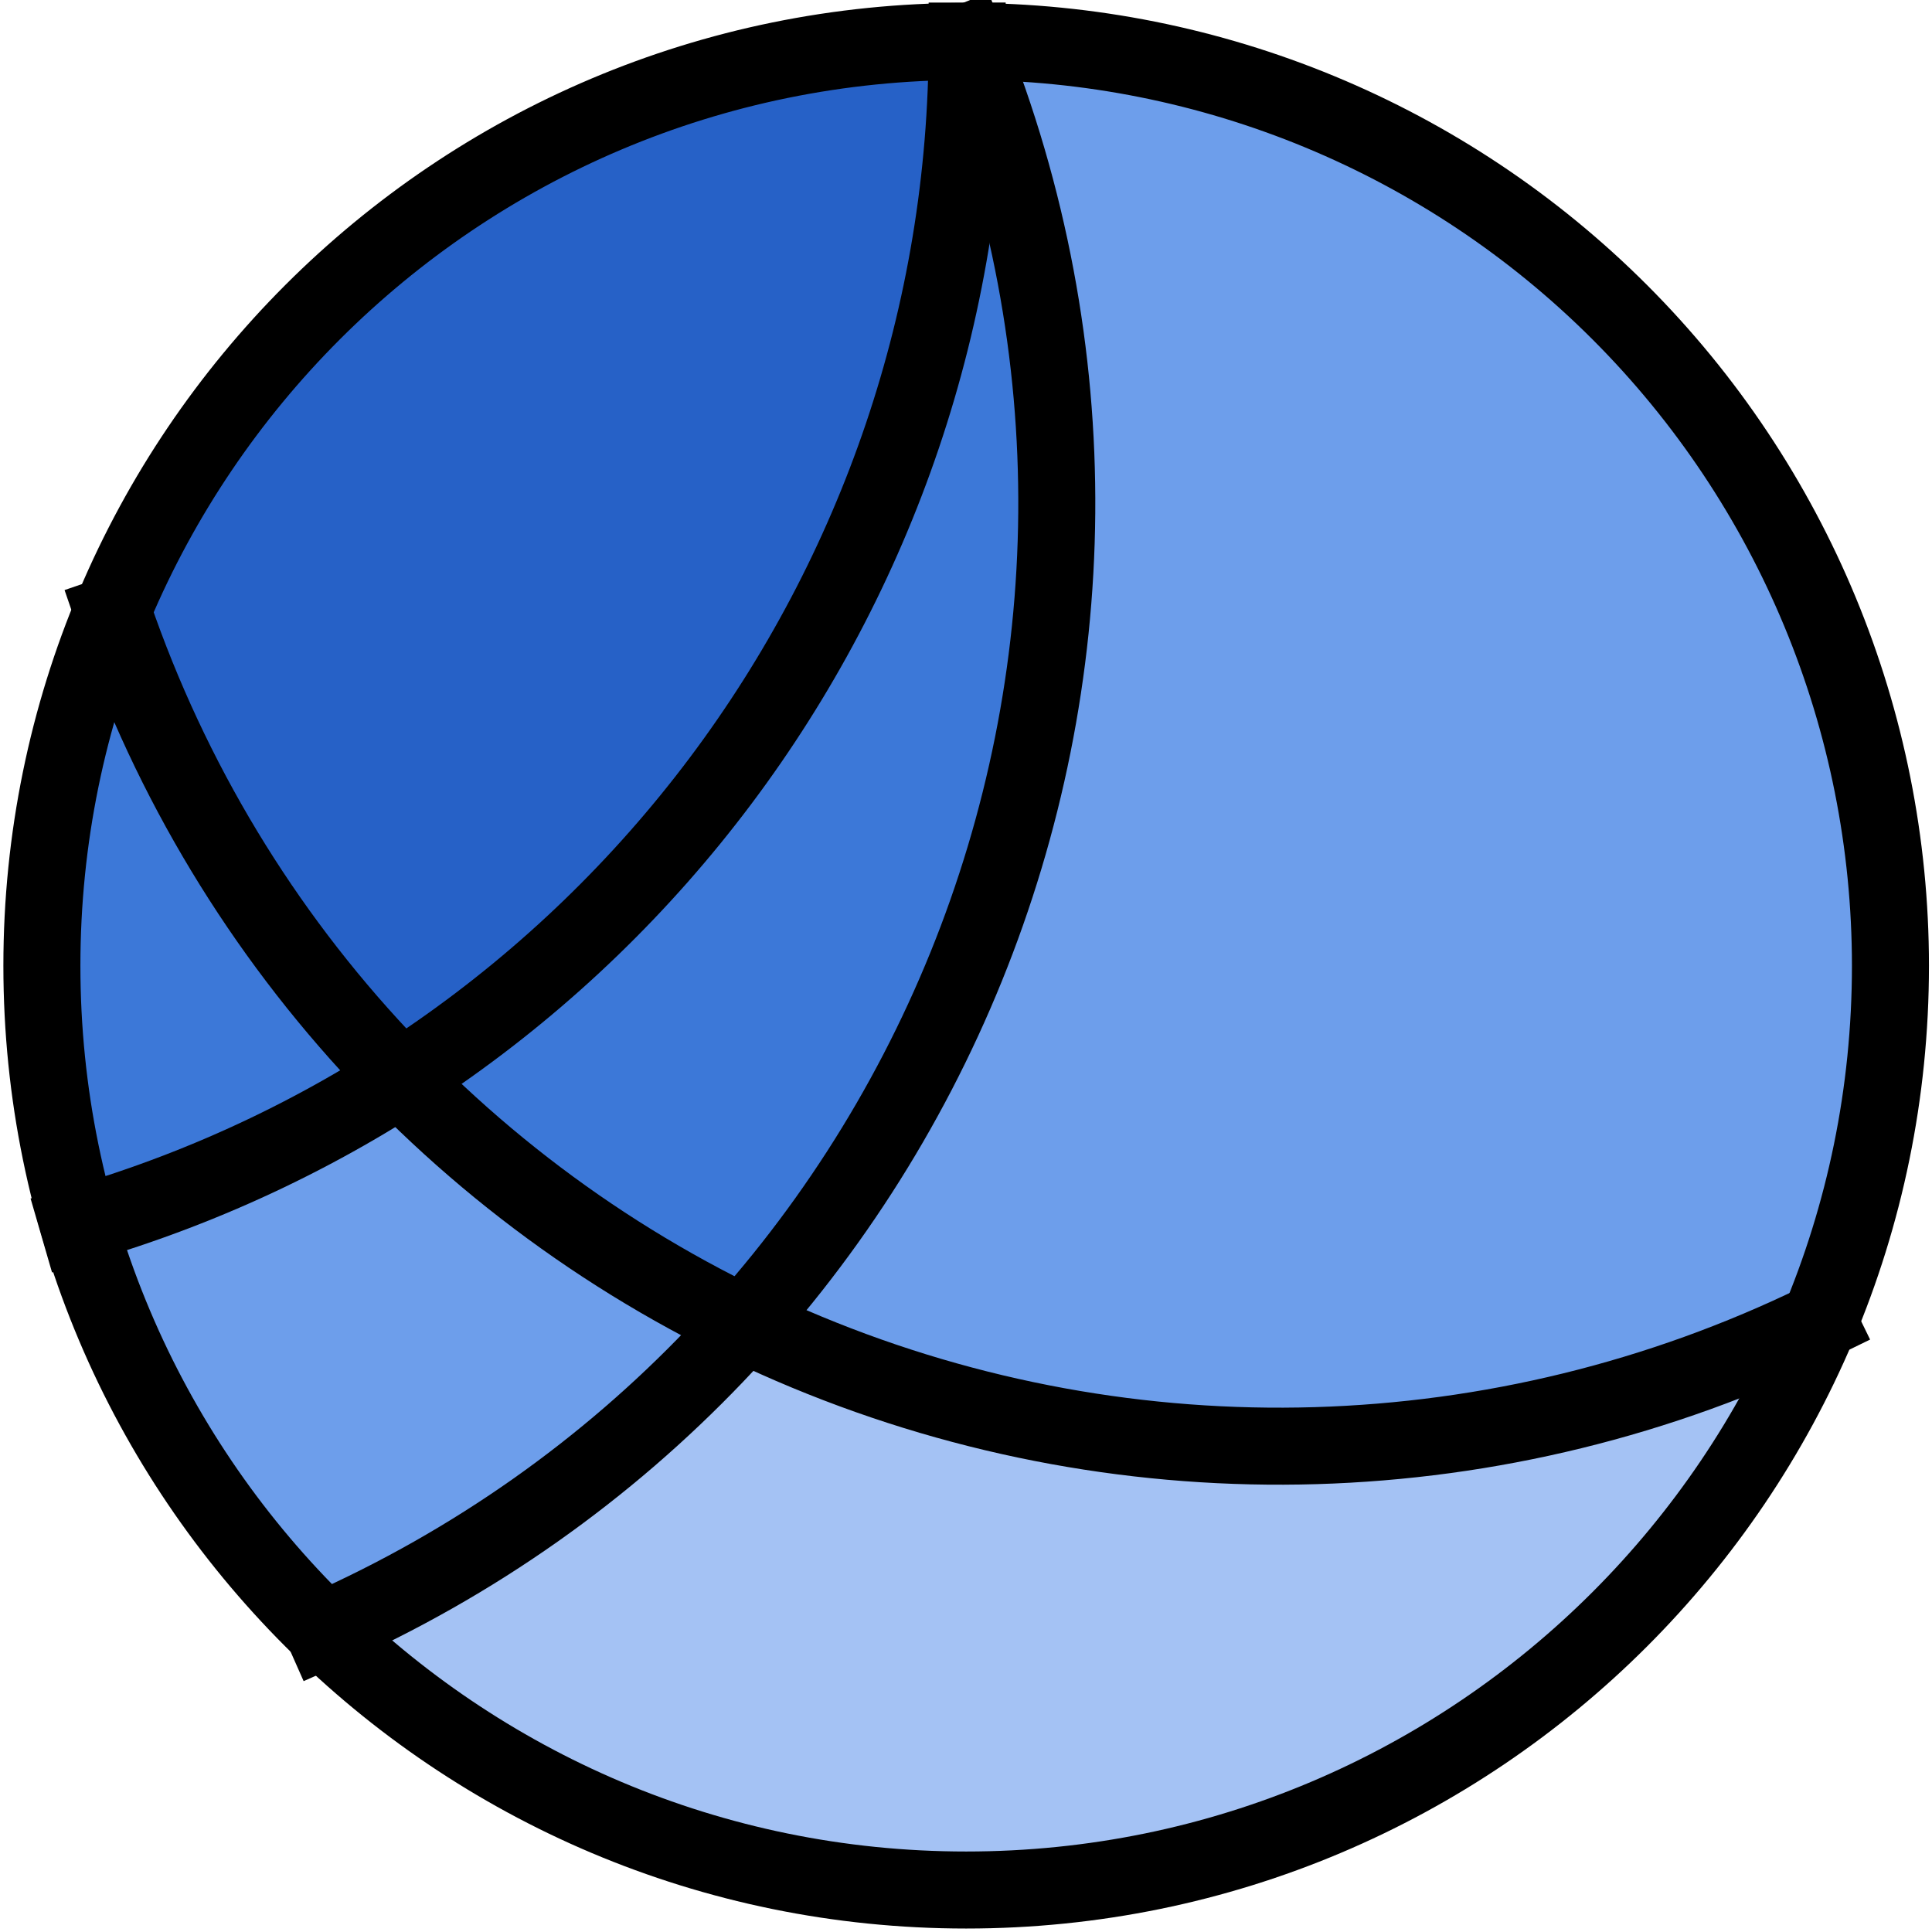
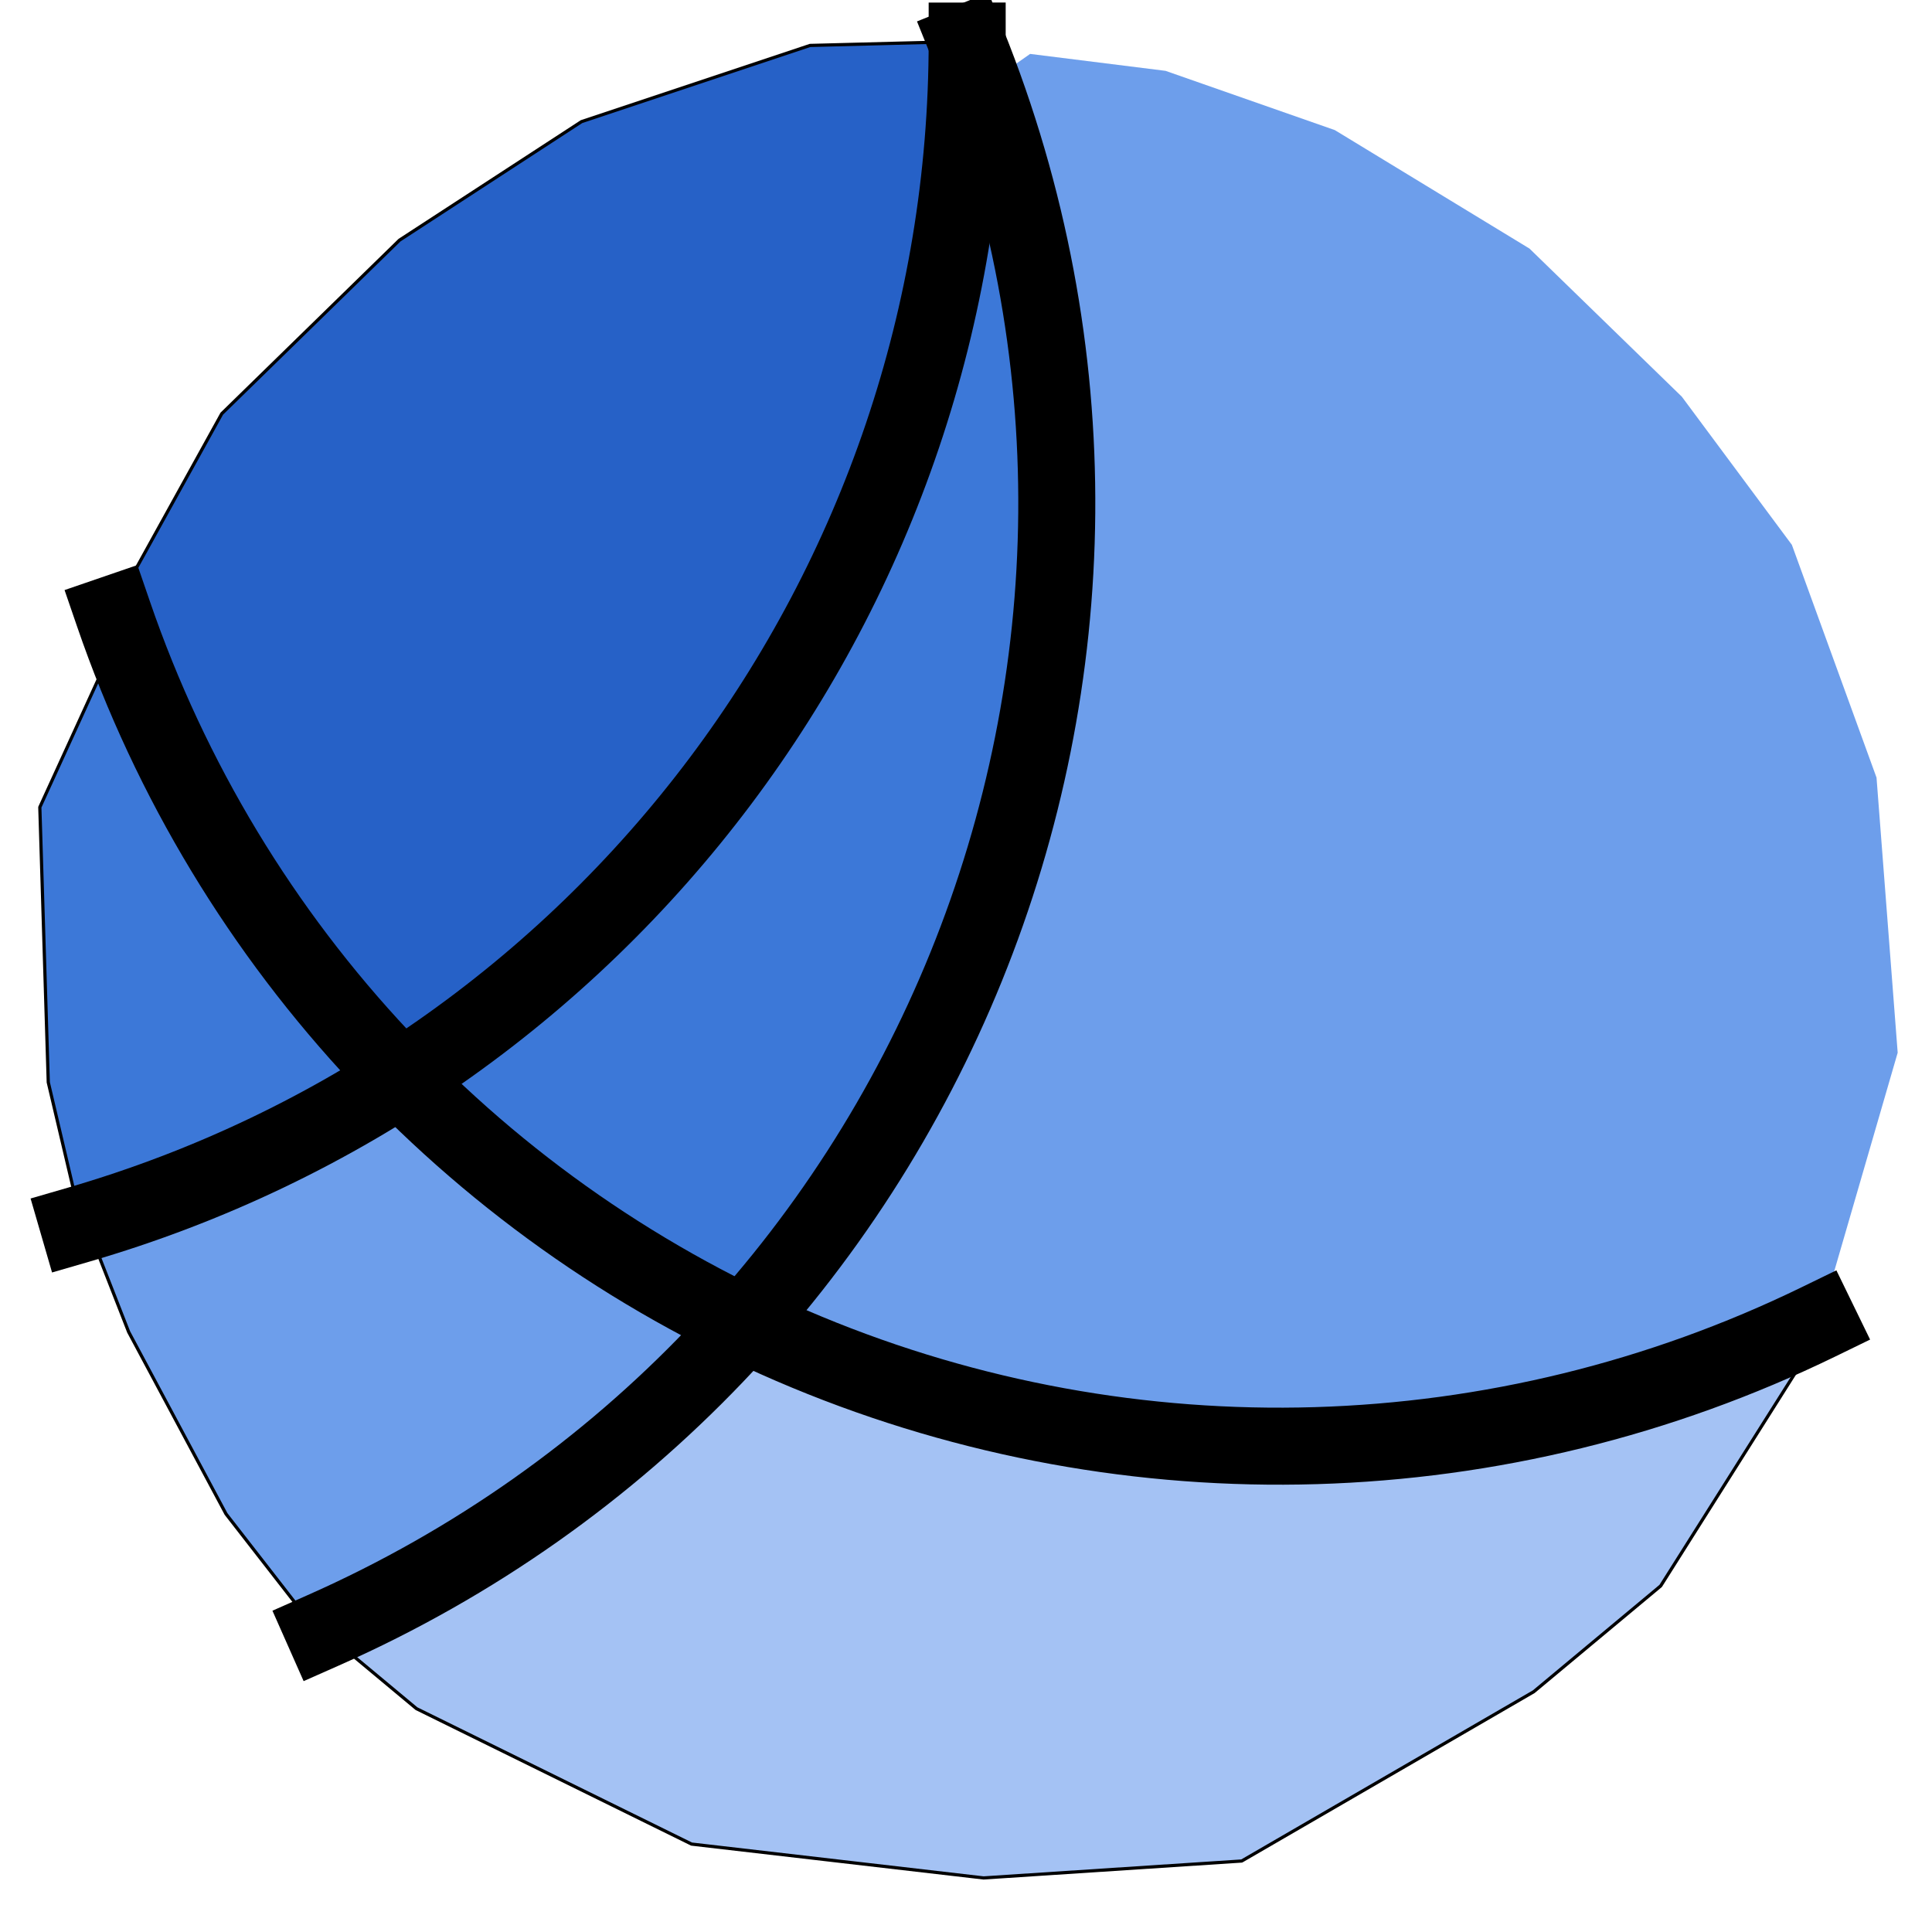
<svg xmlns="http://www.w3.org/2000/svg" version="1.1" viewBox="0.0 0.0 602.0 602.0" fill="none" stroke="none" stroke-linecap="square" stroke-miterlimit="10">
  <clipPath id="p.0">
    <path d="m0 0l602.0 0l0 602.0l-602.0 0l0 -602.0z" clip-rule="nonzero" />
  </clipPath>
  <g clip-path="url(#p.0)">
    <path fill="#000000" fill-opacity="0.0" d="m0 0l602.0 0l0 602.0l-602.0 0z" fill-rule="evenodd" />
    <path fill="#2661c7" d="m34.824 190.865l34.286 -61.976l55.383 -54.066l56.703 -36.924l71.21 -23.738l51.428 -1.318l-6.593 69.89l-46.155 110.769l-46.152 69.89l-52.748 55.386l-25.055 14.504l-30.331 -30.328l-38.241 -60.659z" fill-rule="evenodd" />
    <path stroke="#000000" stroke-width="1.0" stroke-linejoin="round" stroke-linecap="butt" d="m34.824 190.865l34.286 -61.976l55.383 -54.066l56.703 -36.924l71.21 -23.738l51.428 -1.318l-6.593 69.89l-46.155 110.769l-46.152 69.89l-52.748 55.386l-25.055 14.504l-30.331 -30.328l-38.241 -60.659z" fill-rule="evenodd" />
    <path fill="#a4c2f4" d="m106.031 512.624l129.231 -98.9l36.924 15.824l36.924 13.186l54.066 5.276l75.163 -2.638l59.341 -3.955l67.255 -22.417l-47.475 75.163l-39.559 32.969l-90.989 52.748l-80.438 5.273l-90.99 -10.549l-85.714 -42.199z" fill-rule="evenodd" />
    <path stroke="#000000" stroke-width="1.0" stroke-linejoin="round" stroke-linecap="butt" d="m106.031 512.624l129.231 -98.9l36.924 15.824l36.924 13.186l54.066 5.276l75.163 -2.638l59.341 -3.955l67.255 -22.417l-47.475 75.163l-39.559 32.969l-90.989 52.748l-80.438 5.273l-90.99 -10.549l-85.714 -42.199z" fill-rule="evenodd" />
    <path fill="#3c78d8" d="m132.407 333.283l54.066 -42.197l51.428 -72.528l40.879 -69.89l27.693 -85.714l14.504 7.911l9.231 89.672l-9.231 75.165l-26.373 80.438l-31.648 55.386l-27.693 35.604l-46.152 -19.78z" fill-rule="evenodd" />
-     <path stroke="#000000" stroke-width="1.0" stroke-linejoin="round" stroke-linecap="butt" d="m132.407 333.283l54.066 -42.197l51.428 -72.528l40.879 -69.89l27.693 -85.714l14.504 7.911l9.231 89.672l-9.231 75.165l-26.373 80.438l-31.648 55.386l-27.693 35.604l-46.152 -19.78z" fill-rule="evenodd" />
    <path fill="#6d9eeb" d="m241.855 412.403l51.428 22.42l75.165 10.549l121.32 -7.913l77.801 -27.69l23.738 -81.759l-6.593 -85.714l-26.375 -72.528l-34.283 -46.155l-47.472 -46.155l-60.661 -36.921l-52.745 -18.462l-42.199 -5.276l-13.186 9.231l5.276 34.286l9.231 14.507l5.273 50.108l2.638 79.123l-14.504 61.976l-27.693 67.252z" fill-rule="evenodd" />
-     <path stroke="#000000" stroke-width="1.0" stroke-linejoin="round" stroke-linecap="butt" d="m241.855 412.403l51.428 22.42l75.165 10.549l121.32 -7.913l77.801 -27.69l23.738 -81.759l-6.593 -85.714l-26.375 -72.528l-34.283 -46.155l-47.472 -46.155l-60.661 -36.921l-52.745 -18.462l-42.199 -5.276l-13.186 9.231l5.276 34.286l9.231 14.507l5.273 50.108l2.638 79.123l-14.504 61.976l-27.693 67.252z" fill-rule="evenodd" />
    <path fill="#6d9eeb" d="m98.12 507.351l67.252 -40.879l67.252 -51.43l-54.066 -31.648l-50.11 -42.197l-100.218 43.517l11.866 30.328l30.331 56.703z" fill-rule="evenodd" />
    <path stroke="#000000" stroke-width="1.0" stroke-linejoin="round" stroke-linecap="butt" d="m98.12 507.351l67.252 -40.879l67.252 -51.43l-54.066 -31.648l-50.11 -42.197l-100.218 43.517l11.866 30.328l30.331 56.703z" fill-rule="evenodd" />
    <path fill="#3c78d8" d="m33.504 205.372l-21.097 46.155l2.635 85.714l10.551 44.835l101.538 -44.835l-31.648 -29.01l-32.969 -54.068z" fill-rule="evenodd" />
    <path stroke="#000000" stroke-width="1.0" stroke-linejoin="round" stroke-linecap="butt" d="m33.504 205.372l-21.097 46.155l2.635 85.714l10.551 44.835l101.538 -44.835l-31.648 -29.01l-32.969 -54.068z" fill-rule="evenodd" />
    <path fill="#000000" fill-opacity="0.0" d="m13.052 300.918l0 0c0 -159.058 128.942 -288.0 288.0 -288.0l0 0c76.382 0 149.636 30.343 203.647 84.353c54.01 54.01 84.353 127.264 84.353 203.647l0 0c0 159.058 -128.942 288 -288 288l0 0c-159.058 0 -288.0 -128.942 -288.0 -288z" fill-rule="evenodd" />
-     <path stroke="#000000" stroke-width="24.0" stroke-linejoin="round" stroke-linecap="butt" d="m13.052 300.918l0 0c0 -159.058 128.942 -288.0 288.0 -288.0l0 0c76.382 0 149.636 30.343 203.647 84.353c54.01 54.01 84.353 127.264 84.353 203.647l0 0c0 159.058 -128.942 288 -288 288l0 0c-159.058 0 -288.0 -128.942 -288.0 -288z" fill-rule="evenodd" />
-     <path fill="#000000" fill-opacity="0.0" d="m301.367 12.794l0 0c0.022 170.873 -112.867 321.205 -276.968 368.832l-107.032 -368.782z" fill-rule="evenodd" />
    <path fill="#000000" fill-opacity="0.0" d="m301.367 12.794l0 0c0.022 170.873 -112.867 321.205 -276.968 368.832" fill-rule="evenodd" />
    <path stroke="#000000" stroke-width="24.0" stroke-linejoin="round" stroke-linecap="butt" d="m301.367 12.794l0 0c0.022 170.873 -112.867 321.205 -276.968 368.832" fill-rule="evenodd" />
    <path fill="#000000" fill-opacity="0.0" d="m566.669 411.868c-98.911 48.164 -213.73 51.591 -315.338 9.411c-101.608 -42.179 -180.244 -125.913 -215.968 -229.966l363.192 -124.69z" fill-rule="evenodd" />
    <path fill="#000000" fill-opacity="0.0" d="m566.669 411.868c-98.911 48.164 -213.73 51.591 -315.338 9.411c-101.608 -42.179 -180.244 -125.913 -215.968 -229.966" fill-rule="evenodd" />
    <path stroke="#000000" stroke-width="24.0" stroke-linejoin="round" stroke-linecap="butt" d="m566.669 411.868c-98.911 48.164 -213.73 51.591 -315.338 9.411c-101.608 -42.179 -180.244 -125.913 -215.968 -229.966" fill-rule="evenodd" />
    <path fill="#000000" fill-opacity="0.0" d="m301.349 13.315c77.414 192.017 -11.332 410.836 -200.629 494.684l-155.517 -351.099z" fill-rule="evenodd" />
    <path fill="#000000" fill-opacity="0.0" d="m301.349 13.315c77.414 192.017 -11.332 410.836 -200.629 494.684" fill-rule="evenodd" />
    <path stroke="#000000" stroke-width="24.0" stroke-linejoin="round" stroke-linecap="butt" d="m301.349 13.315c77.414 192.017 -11.332 410.836 -200.629 494.684" fill-rule="evenodd" />
  </g>
</svg>